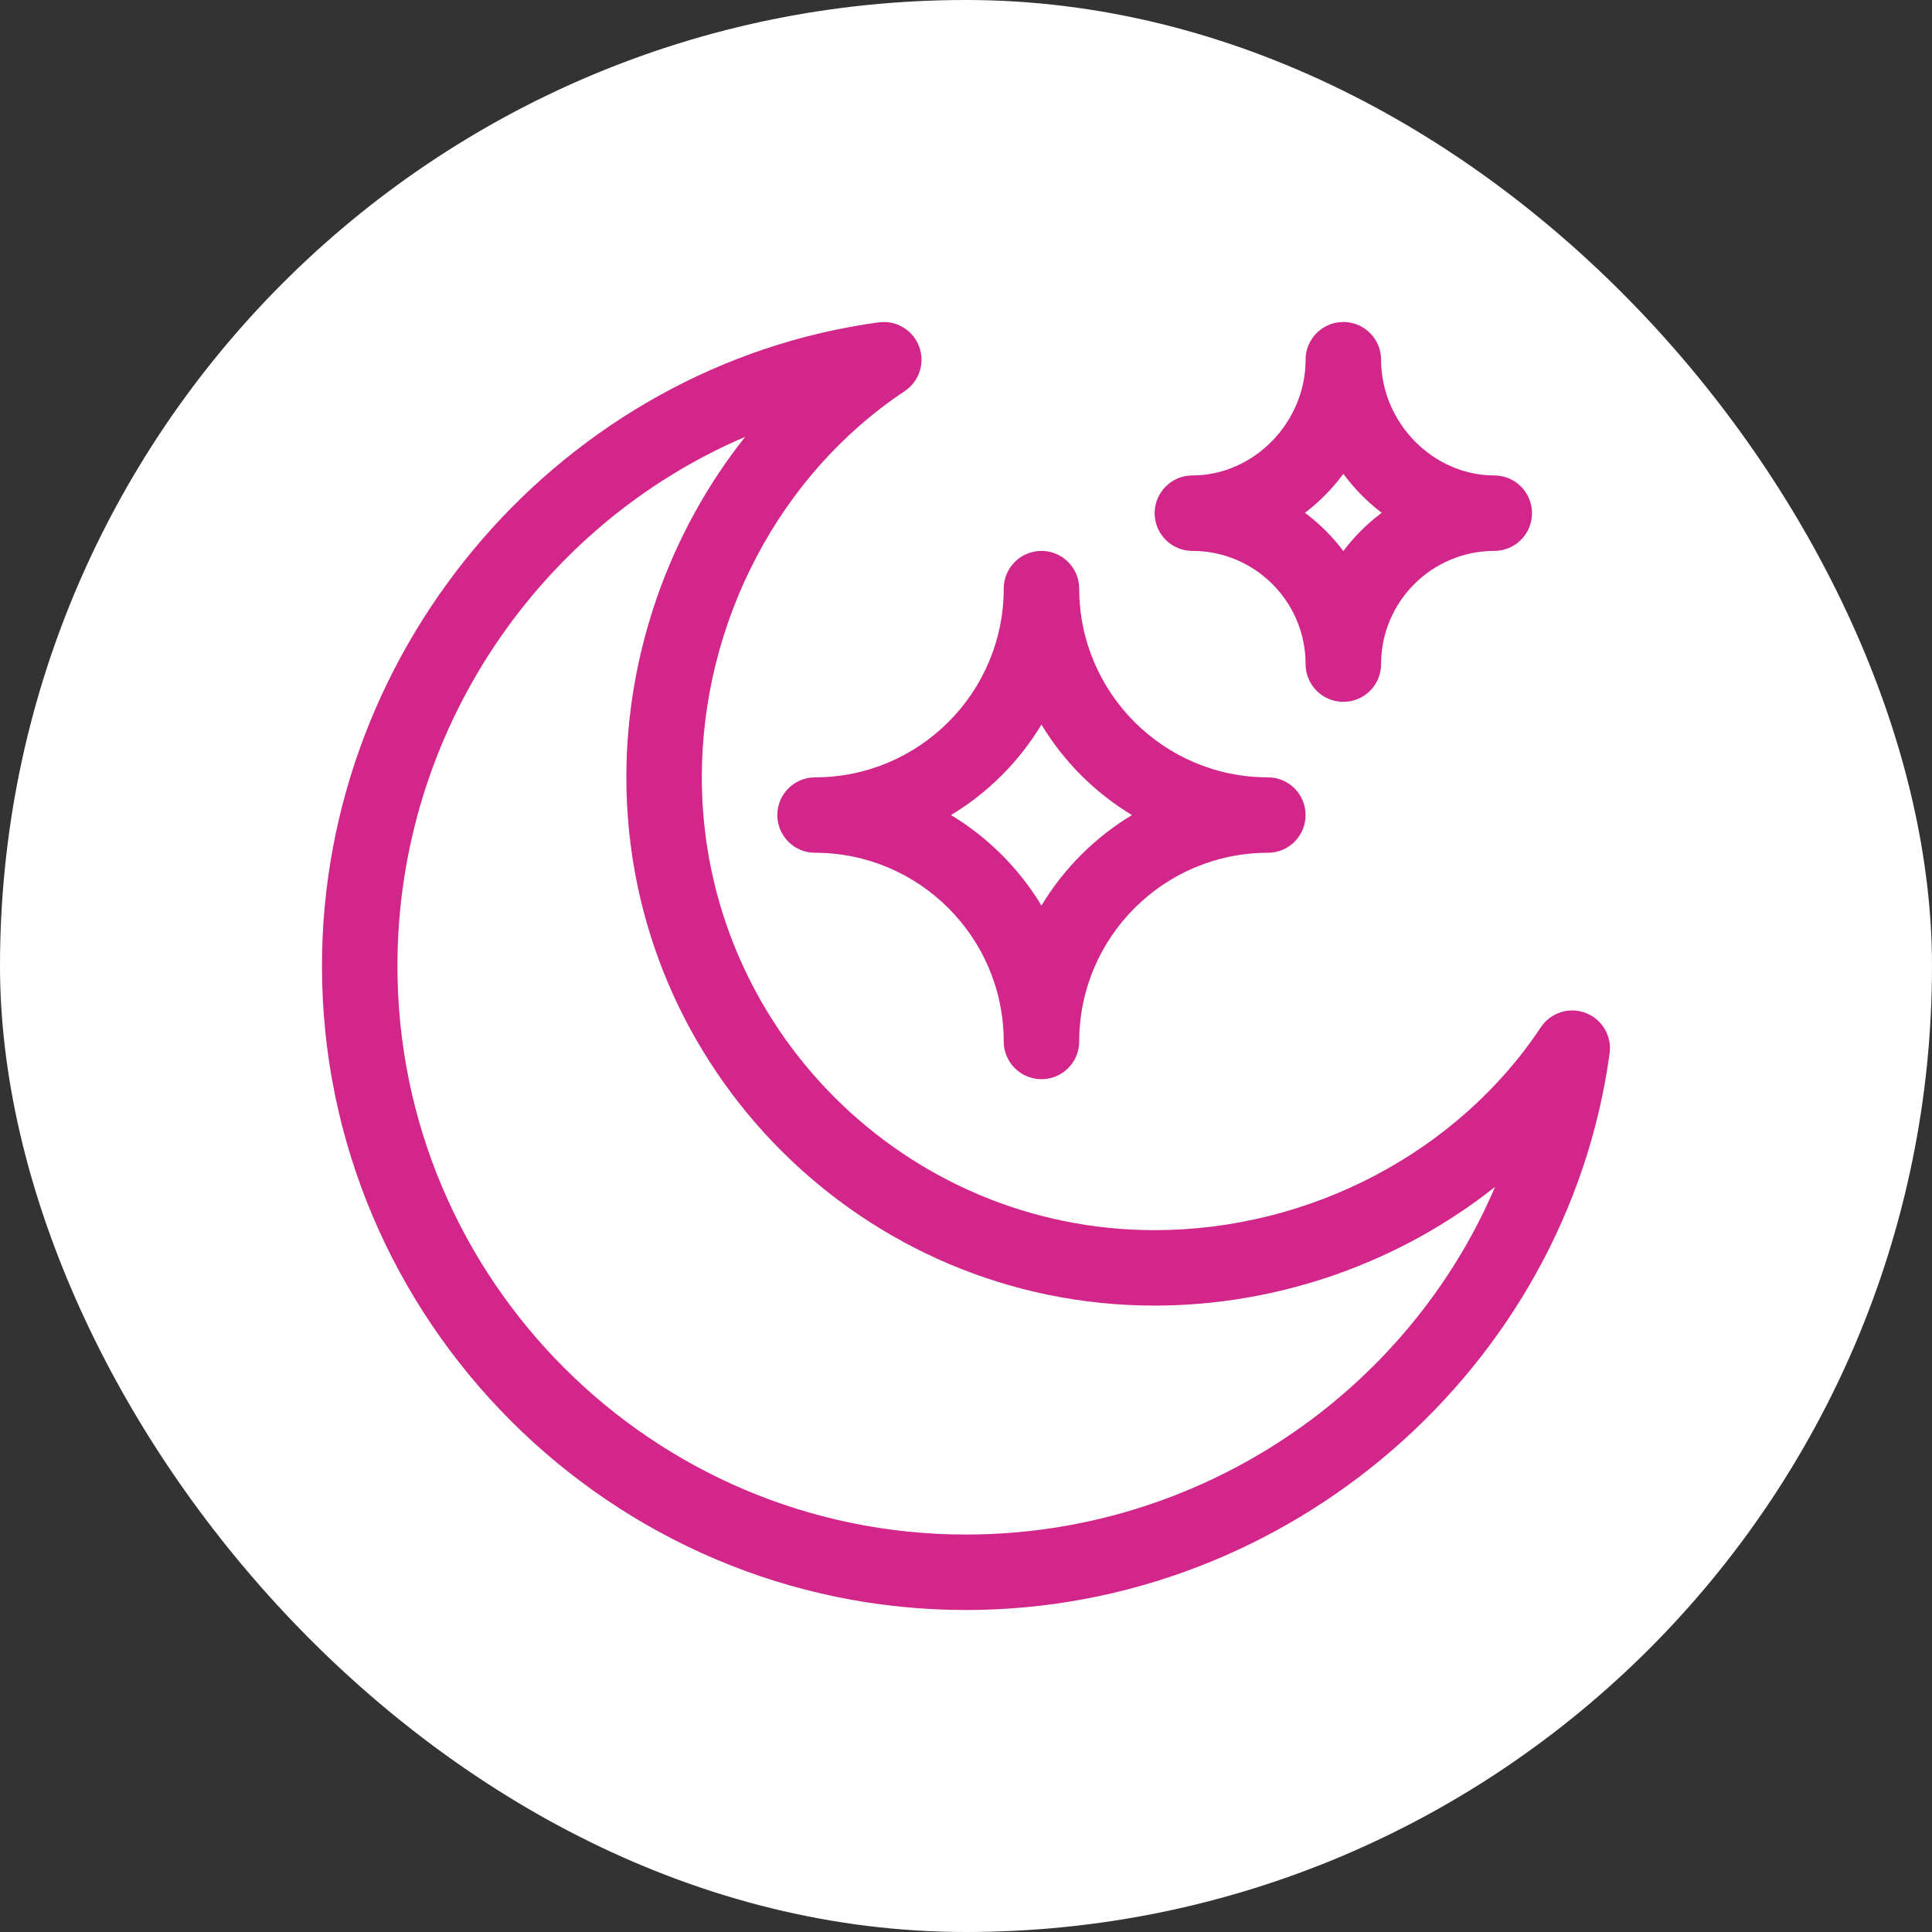
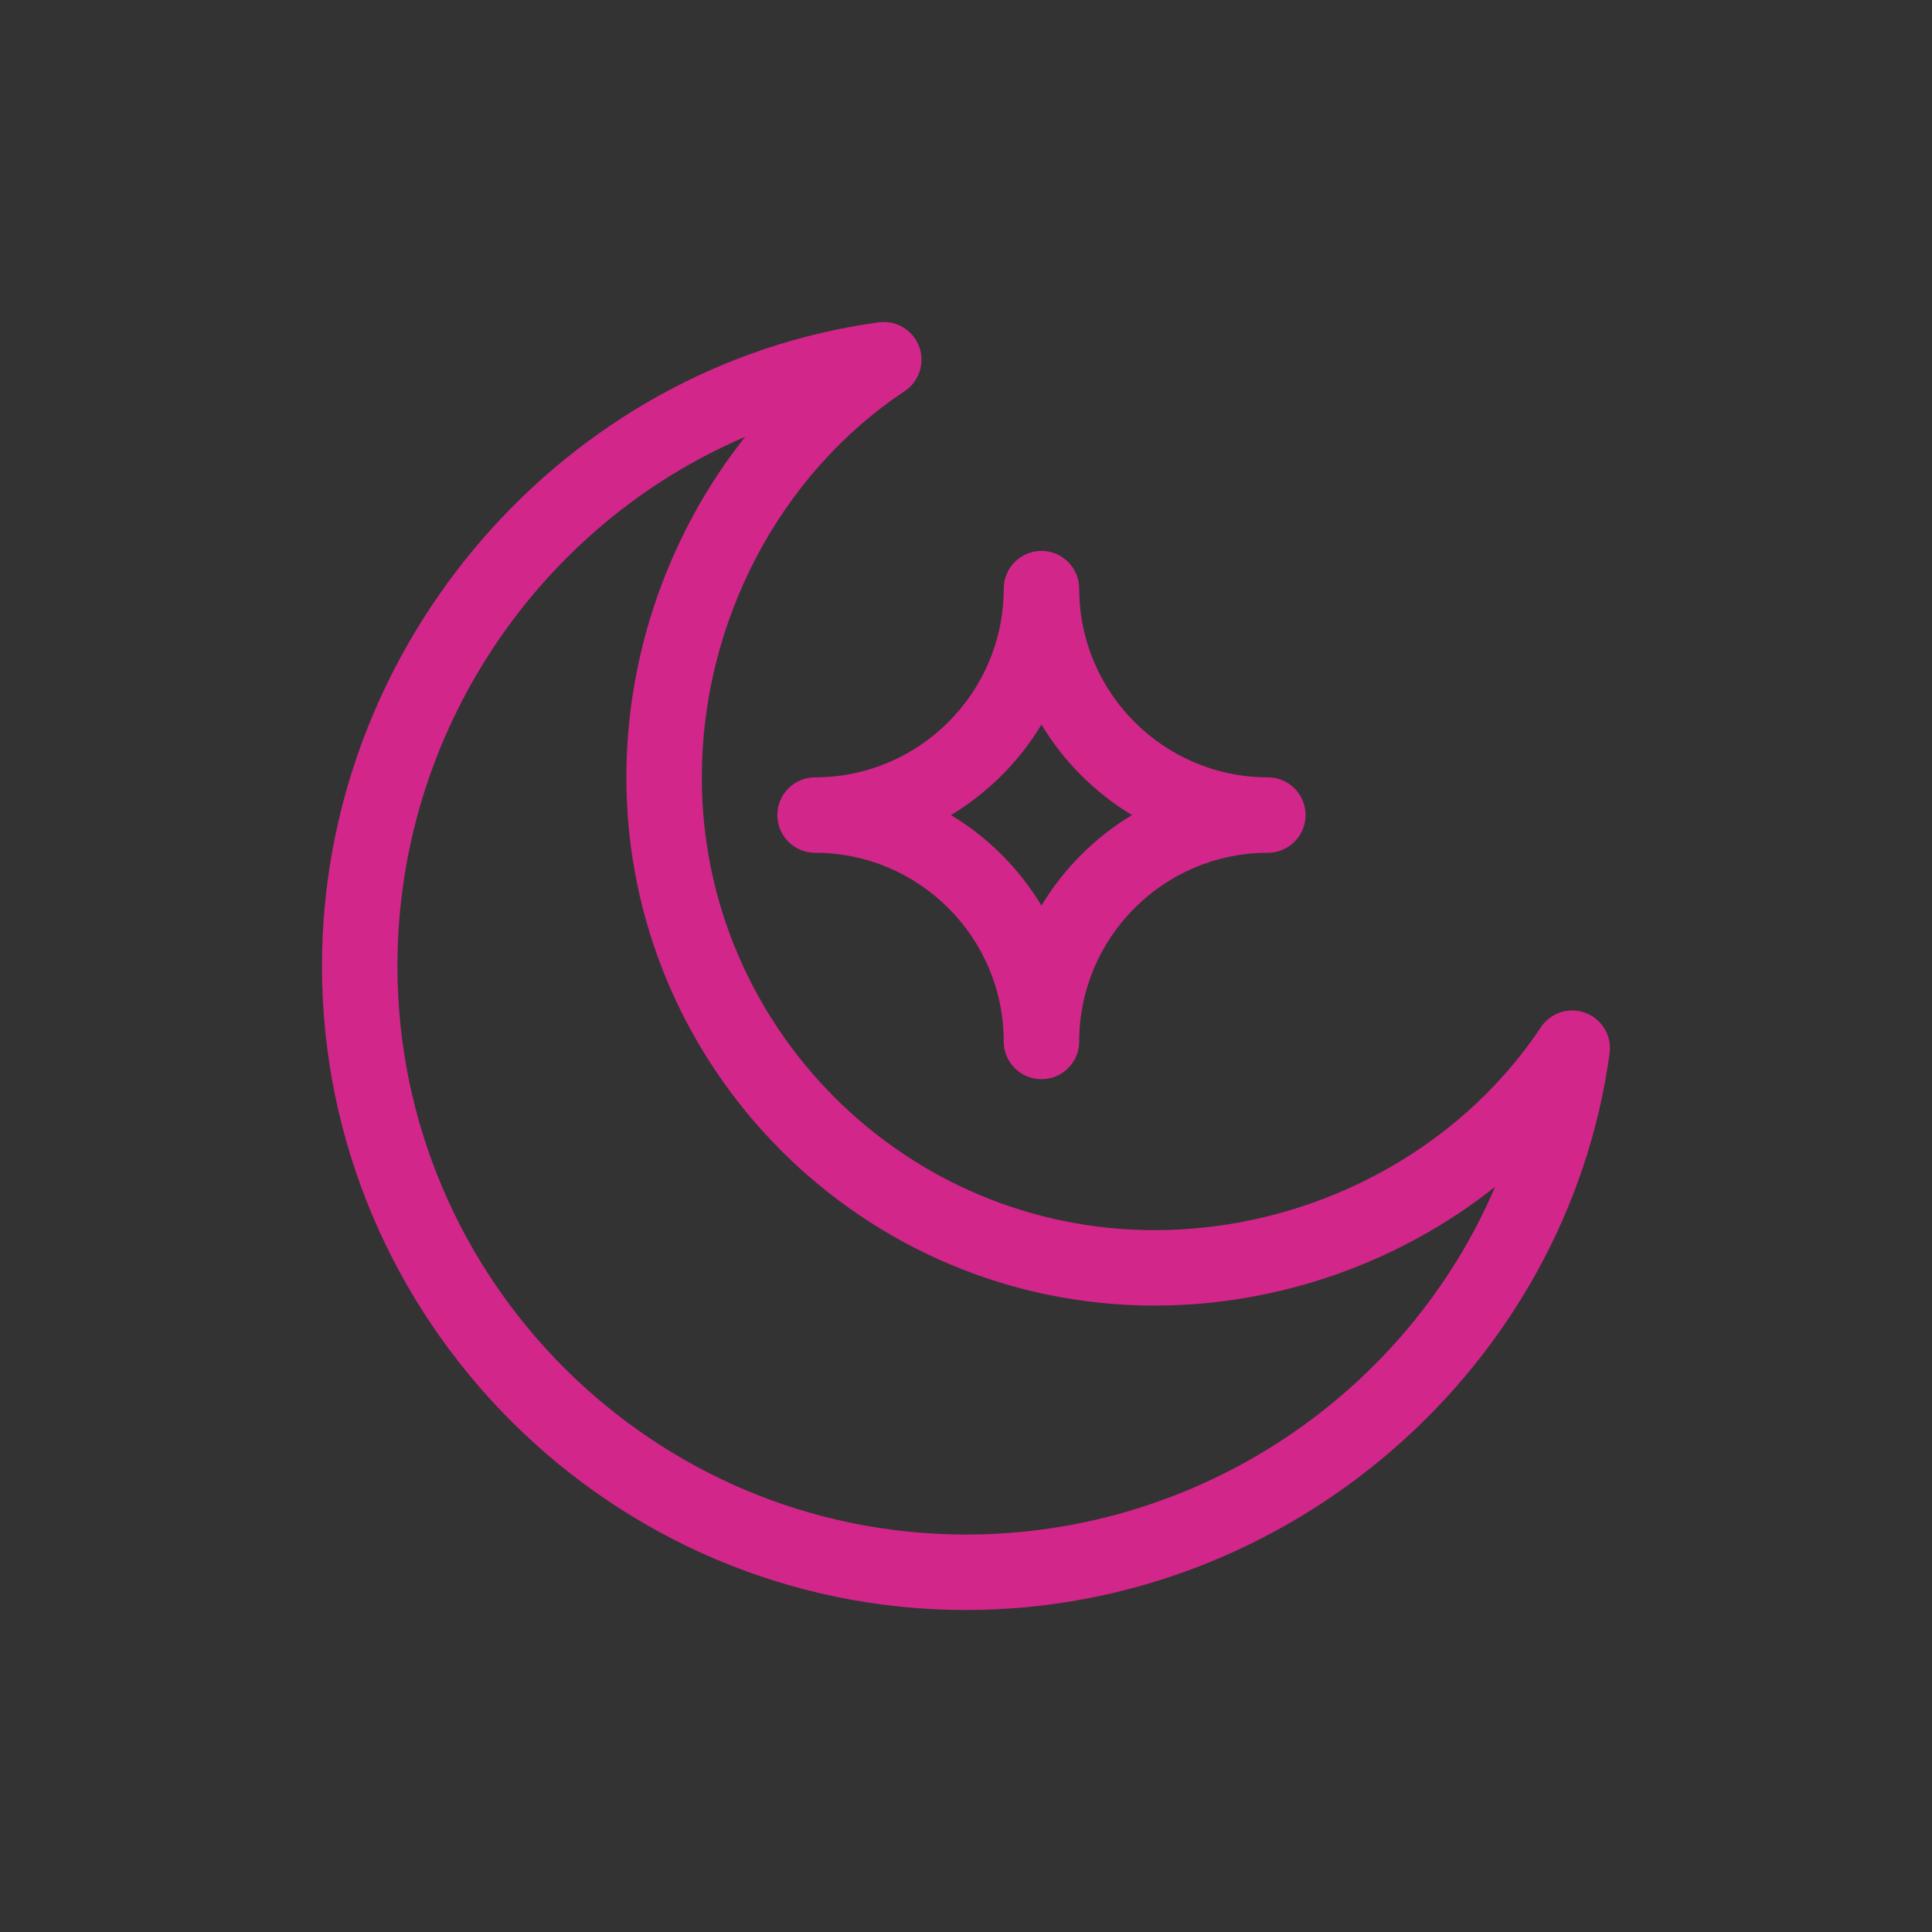
<svg xmlns="http://www.w3.org/2000/svg" width="80" height="80" viewBox="0 0 80 80" fill="none">
  <rect x="0" y="0" width="80" height="80" fill="#333333" stroke="none" />
-   <rect width="80" height="80" rx="40" fill="white" />
-   <path d="M55.625 29.062C56.488 29.062 57.188 28.363 57.188 27.5C57.188 24.915 59.29 22.812 61.875 22.812C62.738 22.812 63.437 22.113 63.437 21.25C63.437 20.387 62.738 19.687 61.875 19.687C59.334 19.687 57.188 17.493 57.188 14.896C57.188 14.033 56.488 13.333 55.625 13.333C54.762 13.333 54.062 14.033 54.062 14.896C54.062 17.493 51.916 19.687 49.375 19.687C48.512 19.687 47.812 20.387 47.812 21.25C47.812 22.113 48.512 22.812 49.375 22.812C51.96 22.812 54.062 24.915 54.062 27.5C54.062 28.363 54.762 29.062 55.625 29.062ZM54.036 21.234C54.639 20.775 55.168 20.238 55.625 19.622C56.082 20.238 56.611 20.775 57.214 21.234C56.612 21.683 56.076 22.217 55.625 22.818C55.174 22.217 54.638 21.683 54.036 21.234Z" fill="#D2268A" />
  <path d="M44.688 24.375C44.688 23.512 43.988 22.812 43.125 22.812C42.262 22.812 41.562 23.512 41.562 24.375C41.562 28.683 38.058 32.188 33.75 32.188C32.887 32.188 32.188 32.887 32.188 33.75C32.188 34.613 32.887 35.312 33.75 35.312C38.058 35.312 41.562 38.817 41.562 43.125C41.562 43.988 42.262 44.687 43.125 44.687C43.988 44.687 44.688 43.988 44.688 43.125C44.688 38.817 48.192 35.312 52.5 35.312C53.363 35.312 54.062 34.613 54.062 33.75C54.062 32.887 53.363 32.188 52.5 32.188C48.192 32.188 44.688 28.683 44.688 24.375V24.375ZM43.125 37.497C42.201 35.964 40.911 34.674 39.378 33.75C40.911 32.826 42.201 31.536 43.125 30.003C44.049 31.536 45.339 32.826 46.872 33.75C45.339 34.674 44.049 35.963 43.125 37.497Z" fill="#D2268A" />
  <path d="M39.999 66.667C53.398 66.667 64.876 56.612 66.651 43.615C66.749 42.893 66.336 42.199 65.654 41.942C64.973 41.684 64.204 41.932 63.801 42.539C60.362 47.719 54.235 50.938 47.811 50.938C37.472 50.938 29.061 42.526 29.061 32.188C29.061 25.764 32.279 19.637 37.459 16.198C38.066 15.795 38.314 15.026 38.057 14.344C37.8 13.663 37.106 13.249 36.384 13.348C23.369 15.124 13.332 26.618 13.332 40C13.332 54.683 25.316 66.667 39.999 66.667ZM30.855 18.089C27.739 22.012 25.936 27.02 25.936 32.188C25.936 44.249 35.749 54.062 47.811 54.062C52.979 54.062 57.987 52.26 61.91 49.143C58.271 57.658 49.713 63.542 39.999 63.542C27.018 63.542 16.457 52.981 16.457 40C16.457 30.286 22.34 21.728 30.855 18.089V18.089Z" fill="#D2268A" />
</svg>